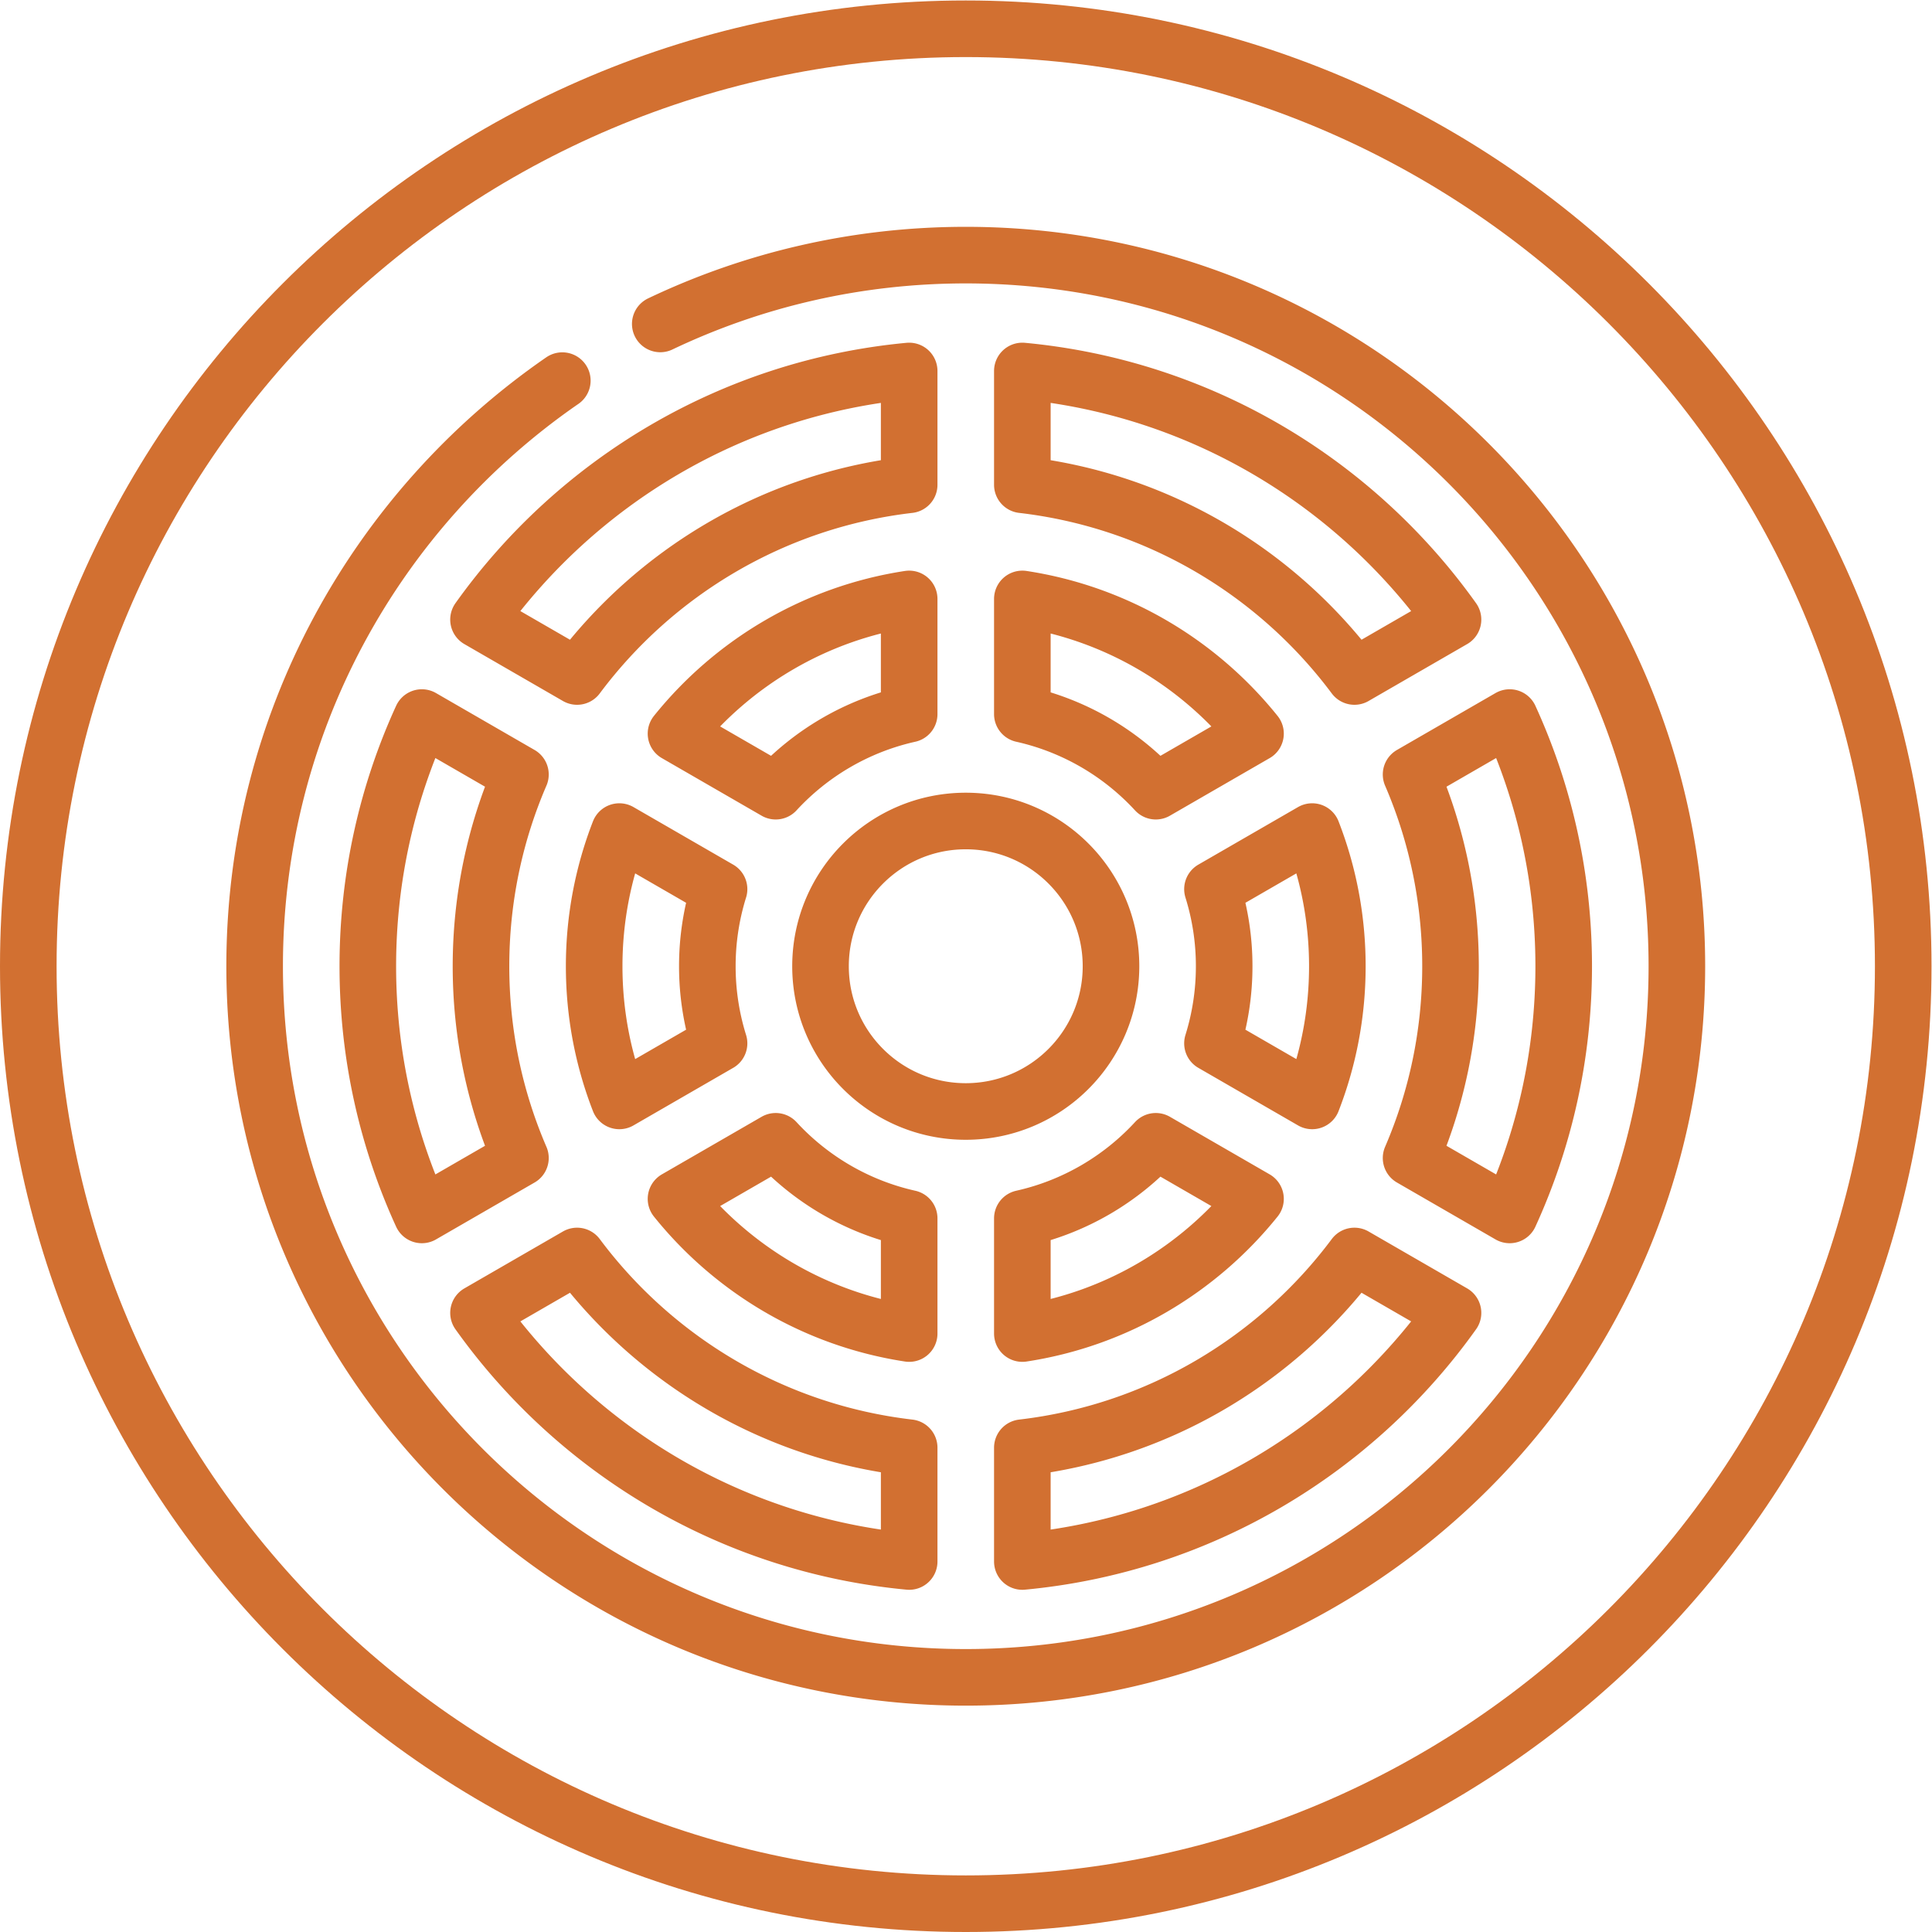
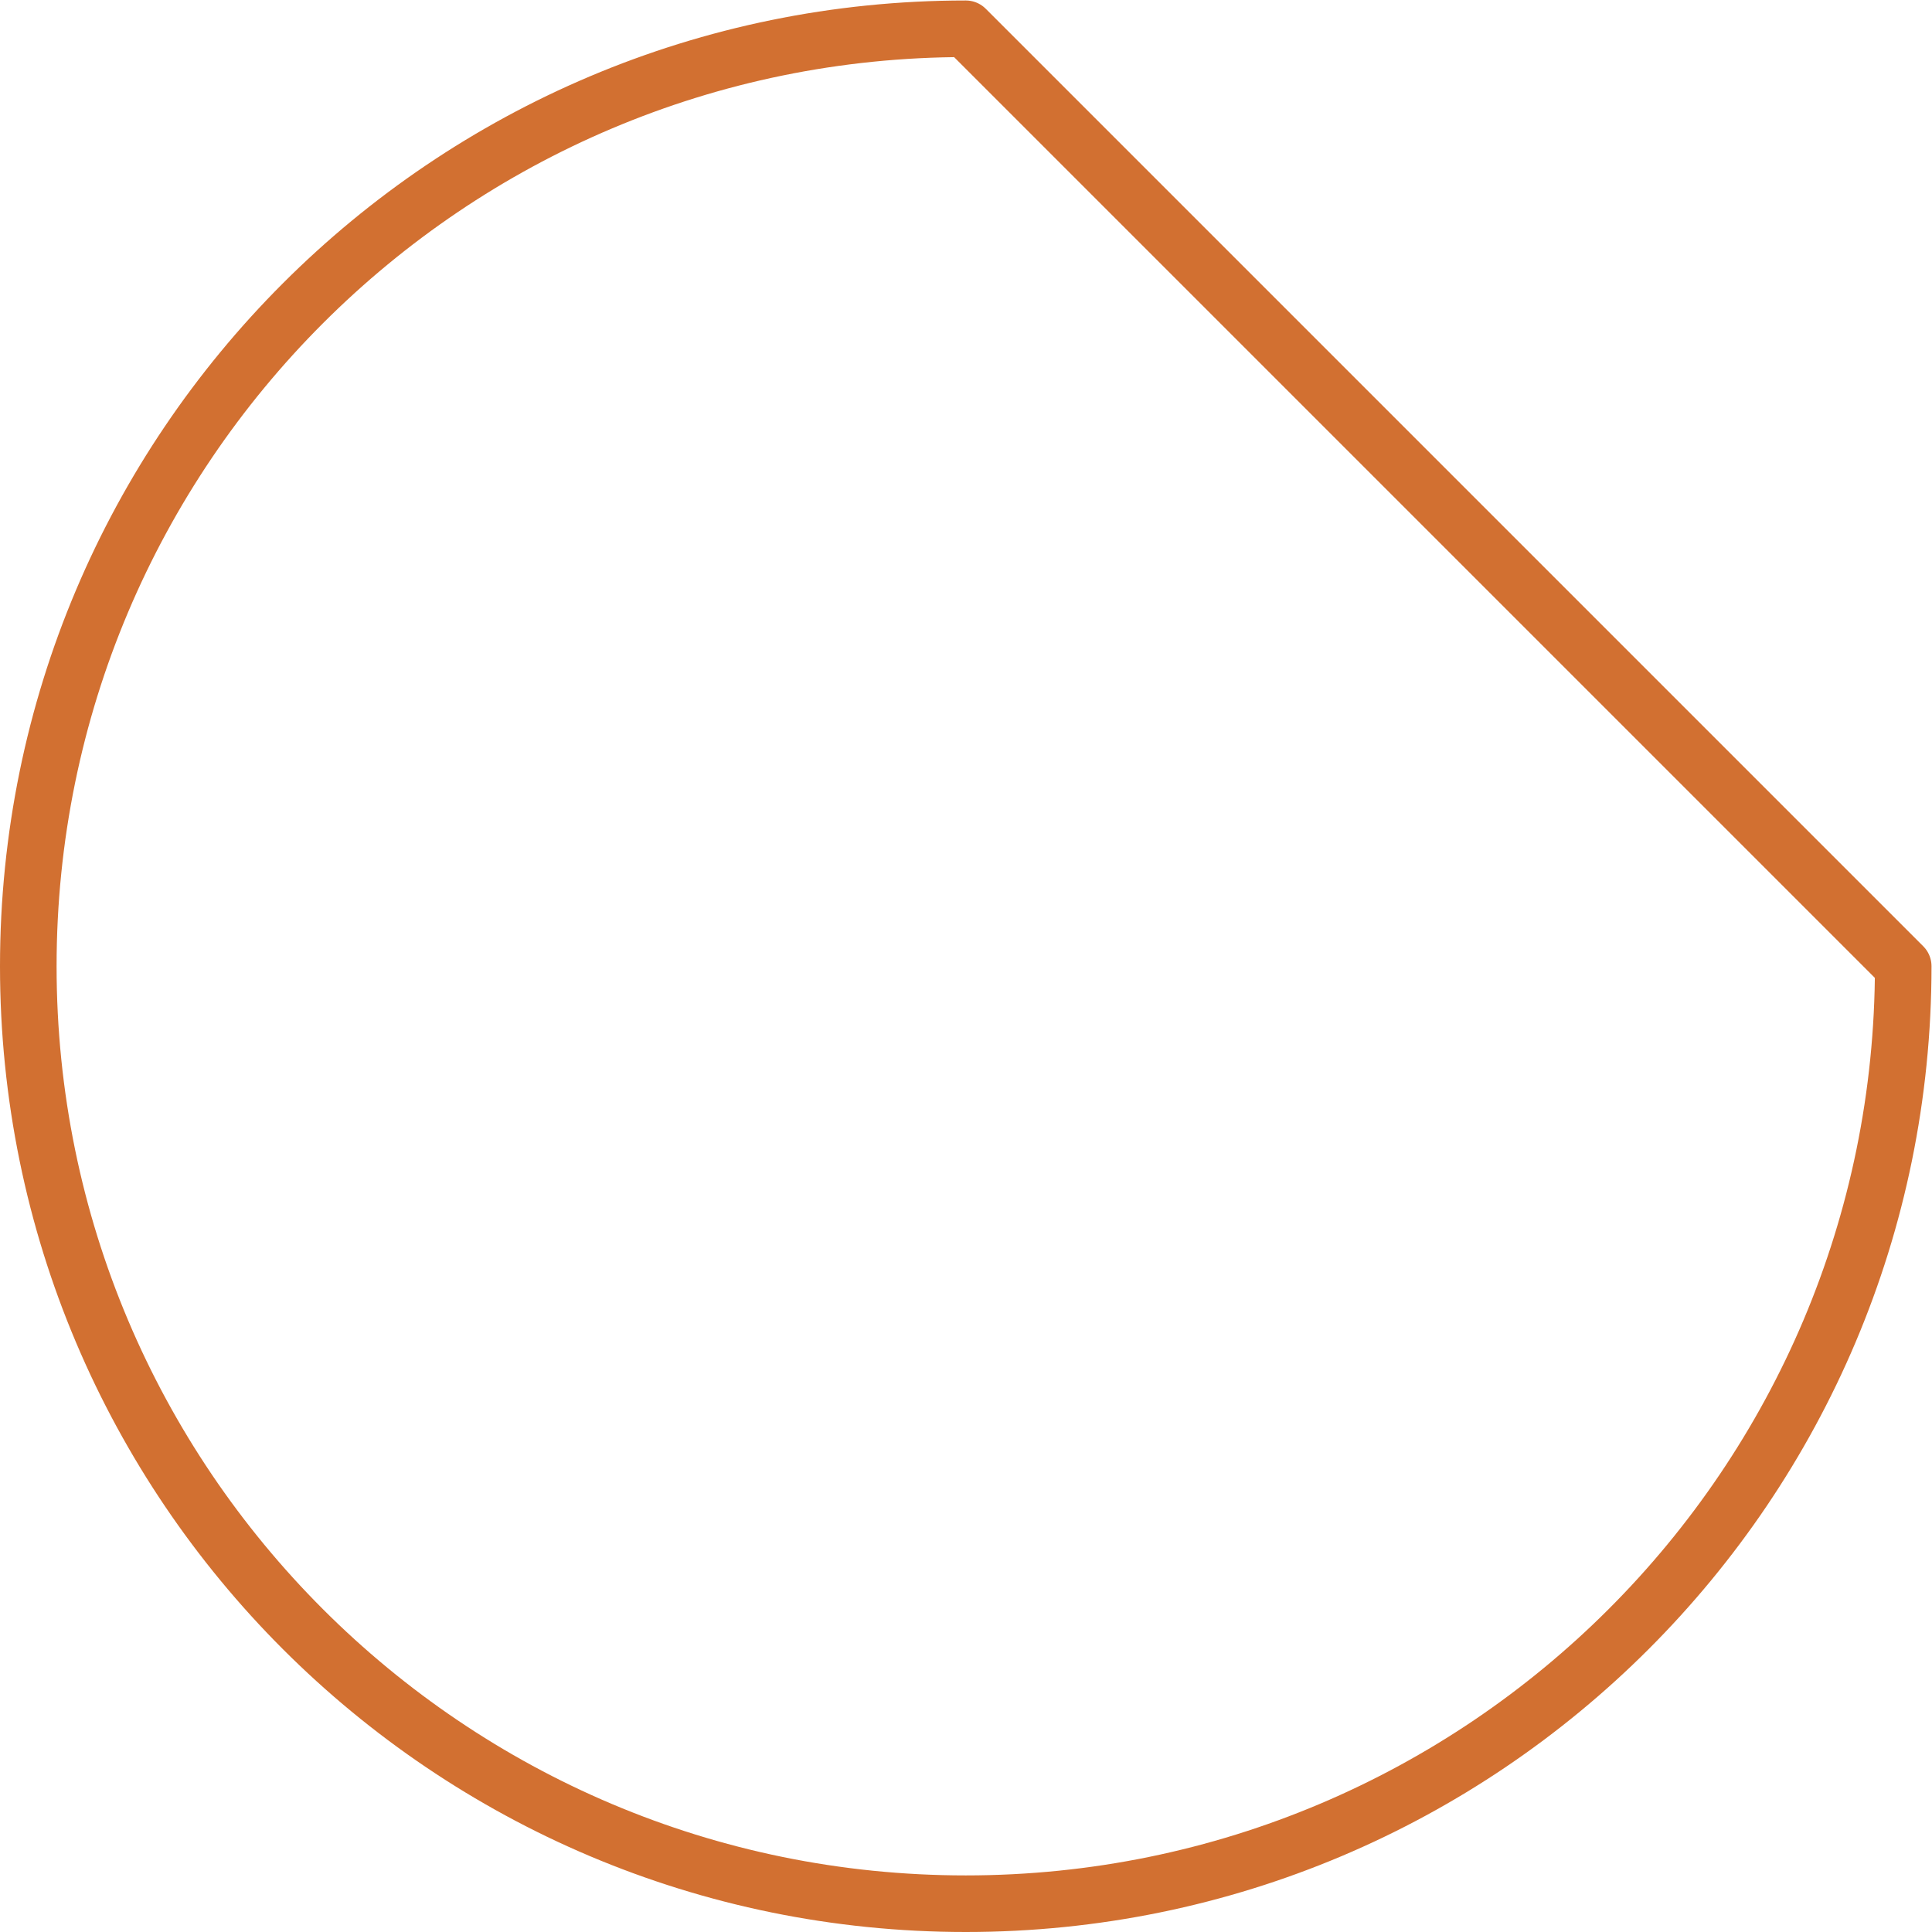
<svg xmlns="http://www.w3.org/2000/svg" version="1.1" width="512" height="512" x="0" y="0" viewBox="0 0 682.667 682.667" style="enable-background:new 0 0 512 512" xml:space="preserve" class="">
  <g>
    <defs>
      <clipPath id="a" clipPathUnits="userSpaceOnUse">
        <path d="M0 512h512V0H0Z" fill="#d27031" opacity="1" data-original="#000000" />
      </clipPath>
    </defs>
    <g clip-path="url(#a)" transform="matrix(1.333 0 0 -1.333 0 682.667)">
-       <path d="M0 0c0-137.243-111.257-248.5-248.5-248.5S-497-137.243-497 0s111.257 248.5 248.5 248.5S0 137.243 0 0Z" style="stroke-width:15;stroke-linecap:round;stroke-linejoin:round;stroke-miterlimit:10;stroke-dasharray:none;stroke-opacity:1" transform="translate(504.5 256)" fill="none" stroke="#d27031" stroke-width="15" stroke-linecap="round" stroke-linejoin="round" stroke-miterlimit="10" stroke-dasharray="none" stroke-opacity="" data-original="#000000" opacity="1" class="" />
-       <path d="M0 0c6.724 15.591 10.455 32.775 10.455 50.833S6.724 86.075 0 101.666l26.131 15.086c9.193-20.073 14.324-42.396 14.324-65.919 0-23.523-5.131-45.846-14.324-65.919Zm-103.045-106.956v30.165c35.976 4.184 67.419 23.217 88.029 50.819l26.129-15.085c-26.007-36.489-67.092-61.48-114.158-65.899zm-53.5 157.789c0 21.263 17.237 38.5 38.5 38.5s38.5-17.237 38.5-38.5-17.237-38.5-38.5-38.5-38.5 17.237-38.5 38.5zm23.5-97.365c-24.894 3.803-46.716 16.931-61.806 35.701l26.432 15.26c9.278-10.068 21.536-17.336 35.374-20.429zm0-60.424c-47.067 4.419-88.151 29.41-114.158 65.899l26.129 15.085c20.61-27.602 52.054-46.635 88.029-50.819zm-129.176 91.87c-9.193 20.073-14.324 42.396-14.324 65.919 0 23.523 5.131 45.846 14.324 65.919l26.131-15.086c-6.723-15.591-10.455-32.775-10.455-50.833S-242.813 15.591-236.09 0zm67.37 127.583c15.09 18.77 36.912 31.898 61.806 35.701v-30.532c-13.838-3.093-26.096-10.361-35.374-20.429zm11.409-82.101-26.431-15.259c-4.305 11.068-6.672 23.105-6.672 35.696 0 12.591 2.367 24.628 6.672 35.696l26.431-15.259a68.444 68.444 0 0 1-3.103-20.437 68.444 68.444 0 0 1 3.103-20.437zm50.397 178.226v-30.165c-35.975-4.184-67.419-23.217-88.029-50.819l-26.129 15.085c26.007 36.488 67.091 61.48 114.158 65.899zm30-60.424c24.895-3.803 46.717-16.931 61.806-35.701l-26.431-15.26c-9.279 10.068-21.537 17.336-35.375 20.429zm61.806-159.029c-15.089-18.77-36.911-31.898-61.806-35.701V-16C-89.207-12.907-76.949-5.639-67.67 4.429zm-11.408 41.227a68.475 68.475 0 0 1 3.102 20.437 68.475 68.475 0 0 1-3.102 20.437l26.43 15.259c4.306-11.068 6.672-23.105 6.672-35.696 0-12.591-2.366-24.628-6.672-35.696zm-50.398 178.226c47.066-4.419 88.151-29.41 114.158-65.899l-26.129-15.085c-20.61 27.602-52.053 46.635-88.029 50.819zm-121.943-2.557c-49.265-34.004-81.557-90.843-81.557-155.232 0-104.105 84.395-188.5 188.5-188.5 104.106 0 188.5 84.395 188.5 188.5s-84.394 188.5-188.5 188.5c-28.988 0-56.444-6.551-80.978-18.241" style="stroke-width:15;stroke-linecap:round;stroke-linejoin:round;stroke-miterlimit:10;stroke-dasharray:none;stroke-opacity:1" transform="translate(374.045 205.167)" fill="none" stroke="#d27031" stroke-width="15" stroke-linecap="round" stroke-linejoin="round" stroke-miterlimit="10" stroke-dasharray="none" stroke-opacity="" data-original="#000000" opacity="1" class="" />
+       <path d="M0 0c0-137.243-111.257-248.5-248.5-248.5S-497-137.243-497 0s111.257 248.5 248.5 248.5Z" style="stroke-width:15;stroke-linecap:round;stroke-linejoin:round;stroke-miterlimit:10;stroke-dasharray:none;stroke-opacity:1" transform="translate(504.5 256)" fill="none" stroke="#d27031" stroke-width="15" stroke-linecap="round" stroke-linejoin="round" stroke-miterlimit="10" stroke-dasharray="none" stroke-opacity="" data-original="#000000" opacity="1" class="" />
    </g>
  </g>
</svg>